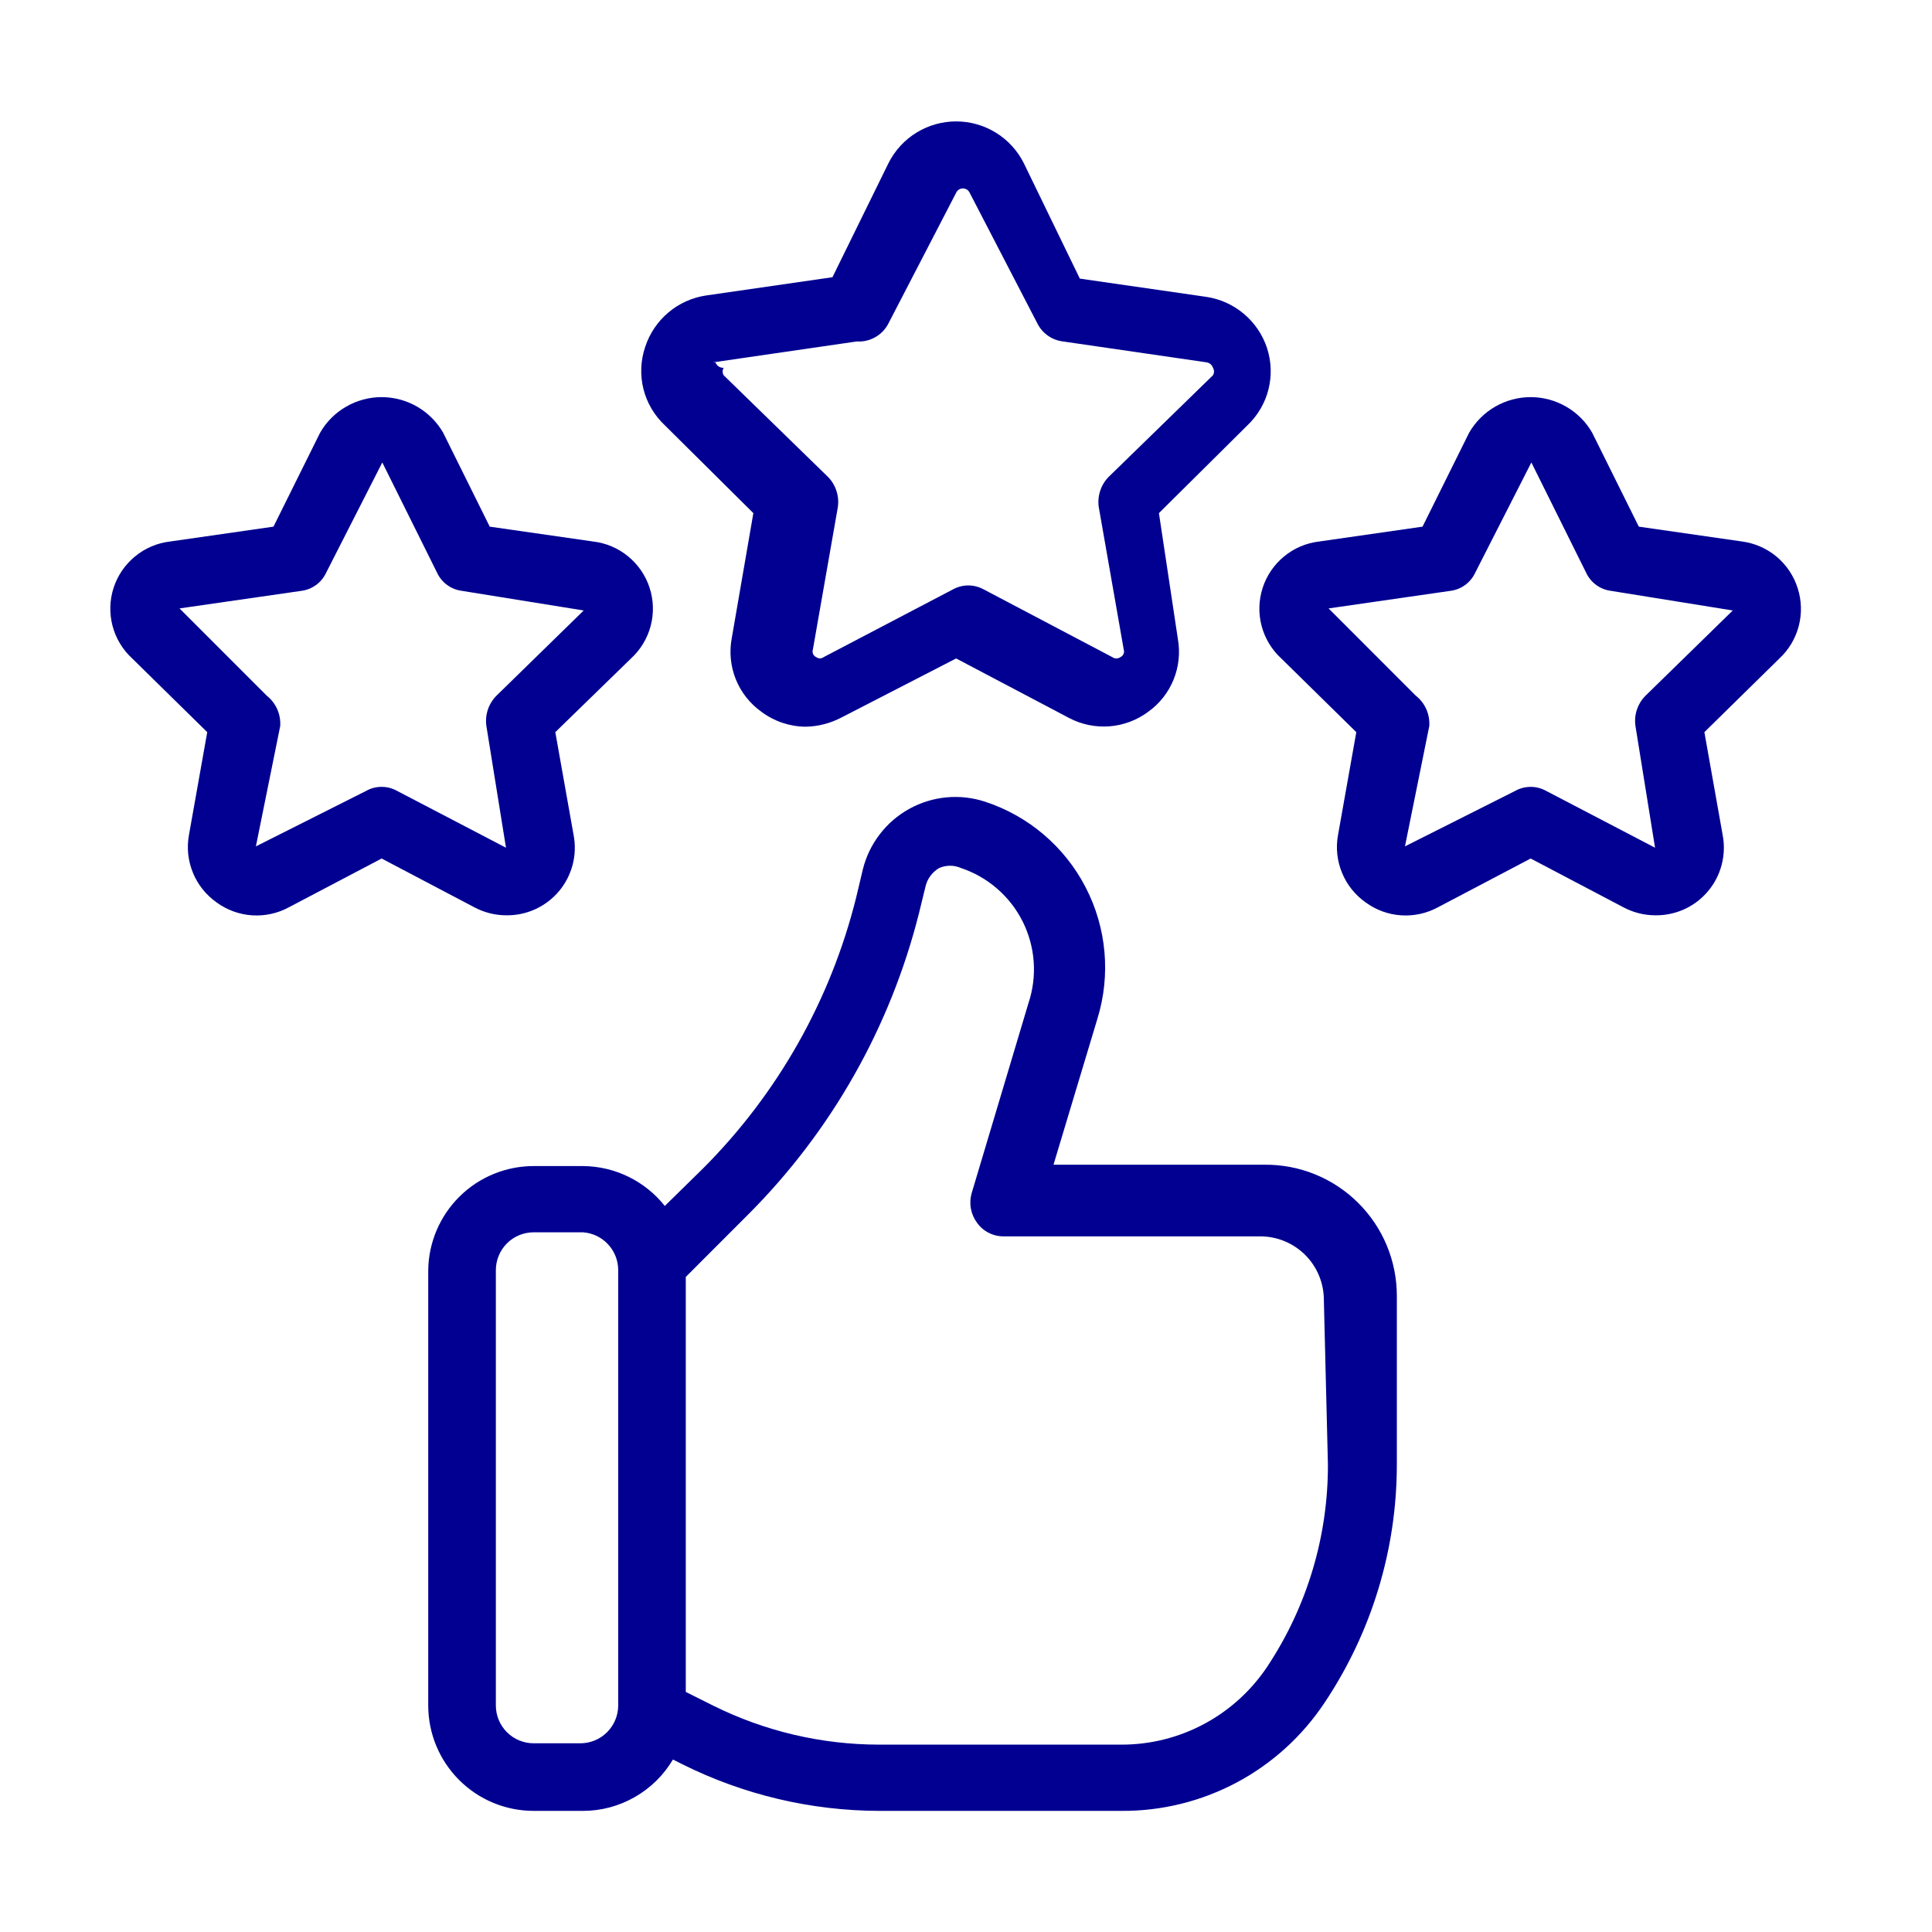
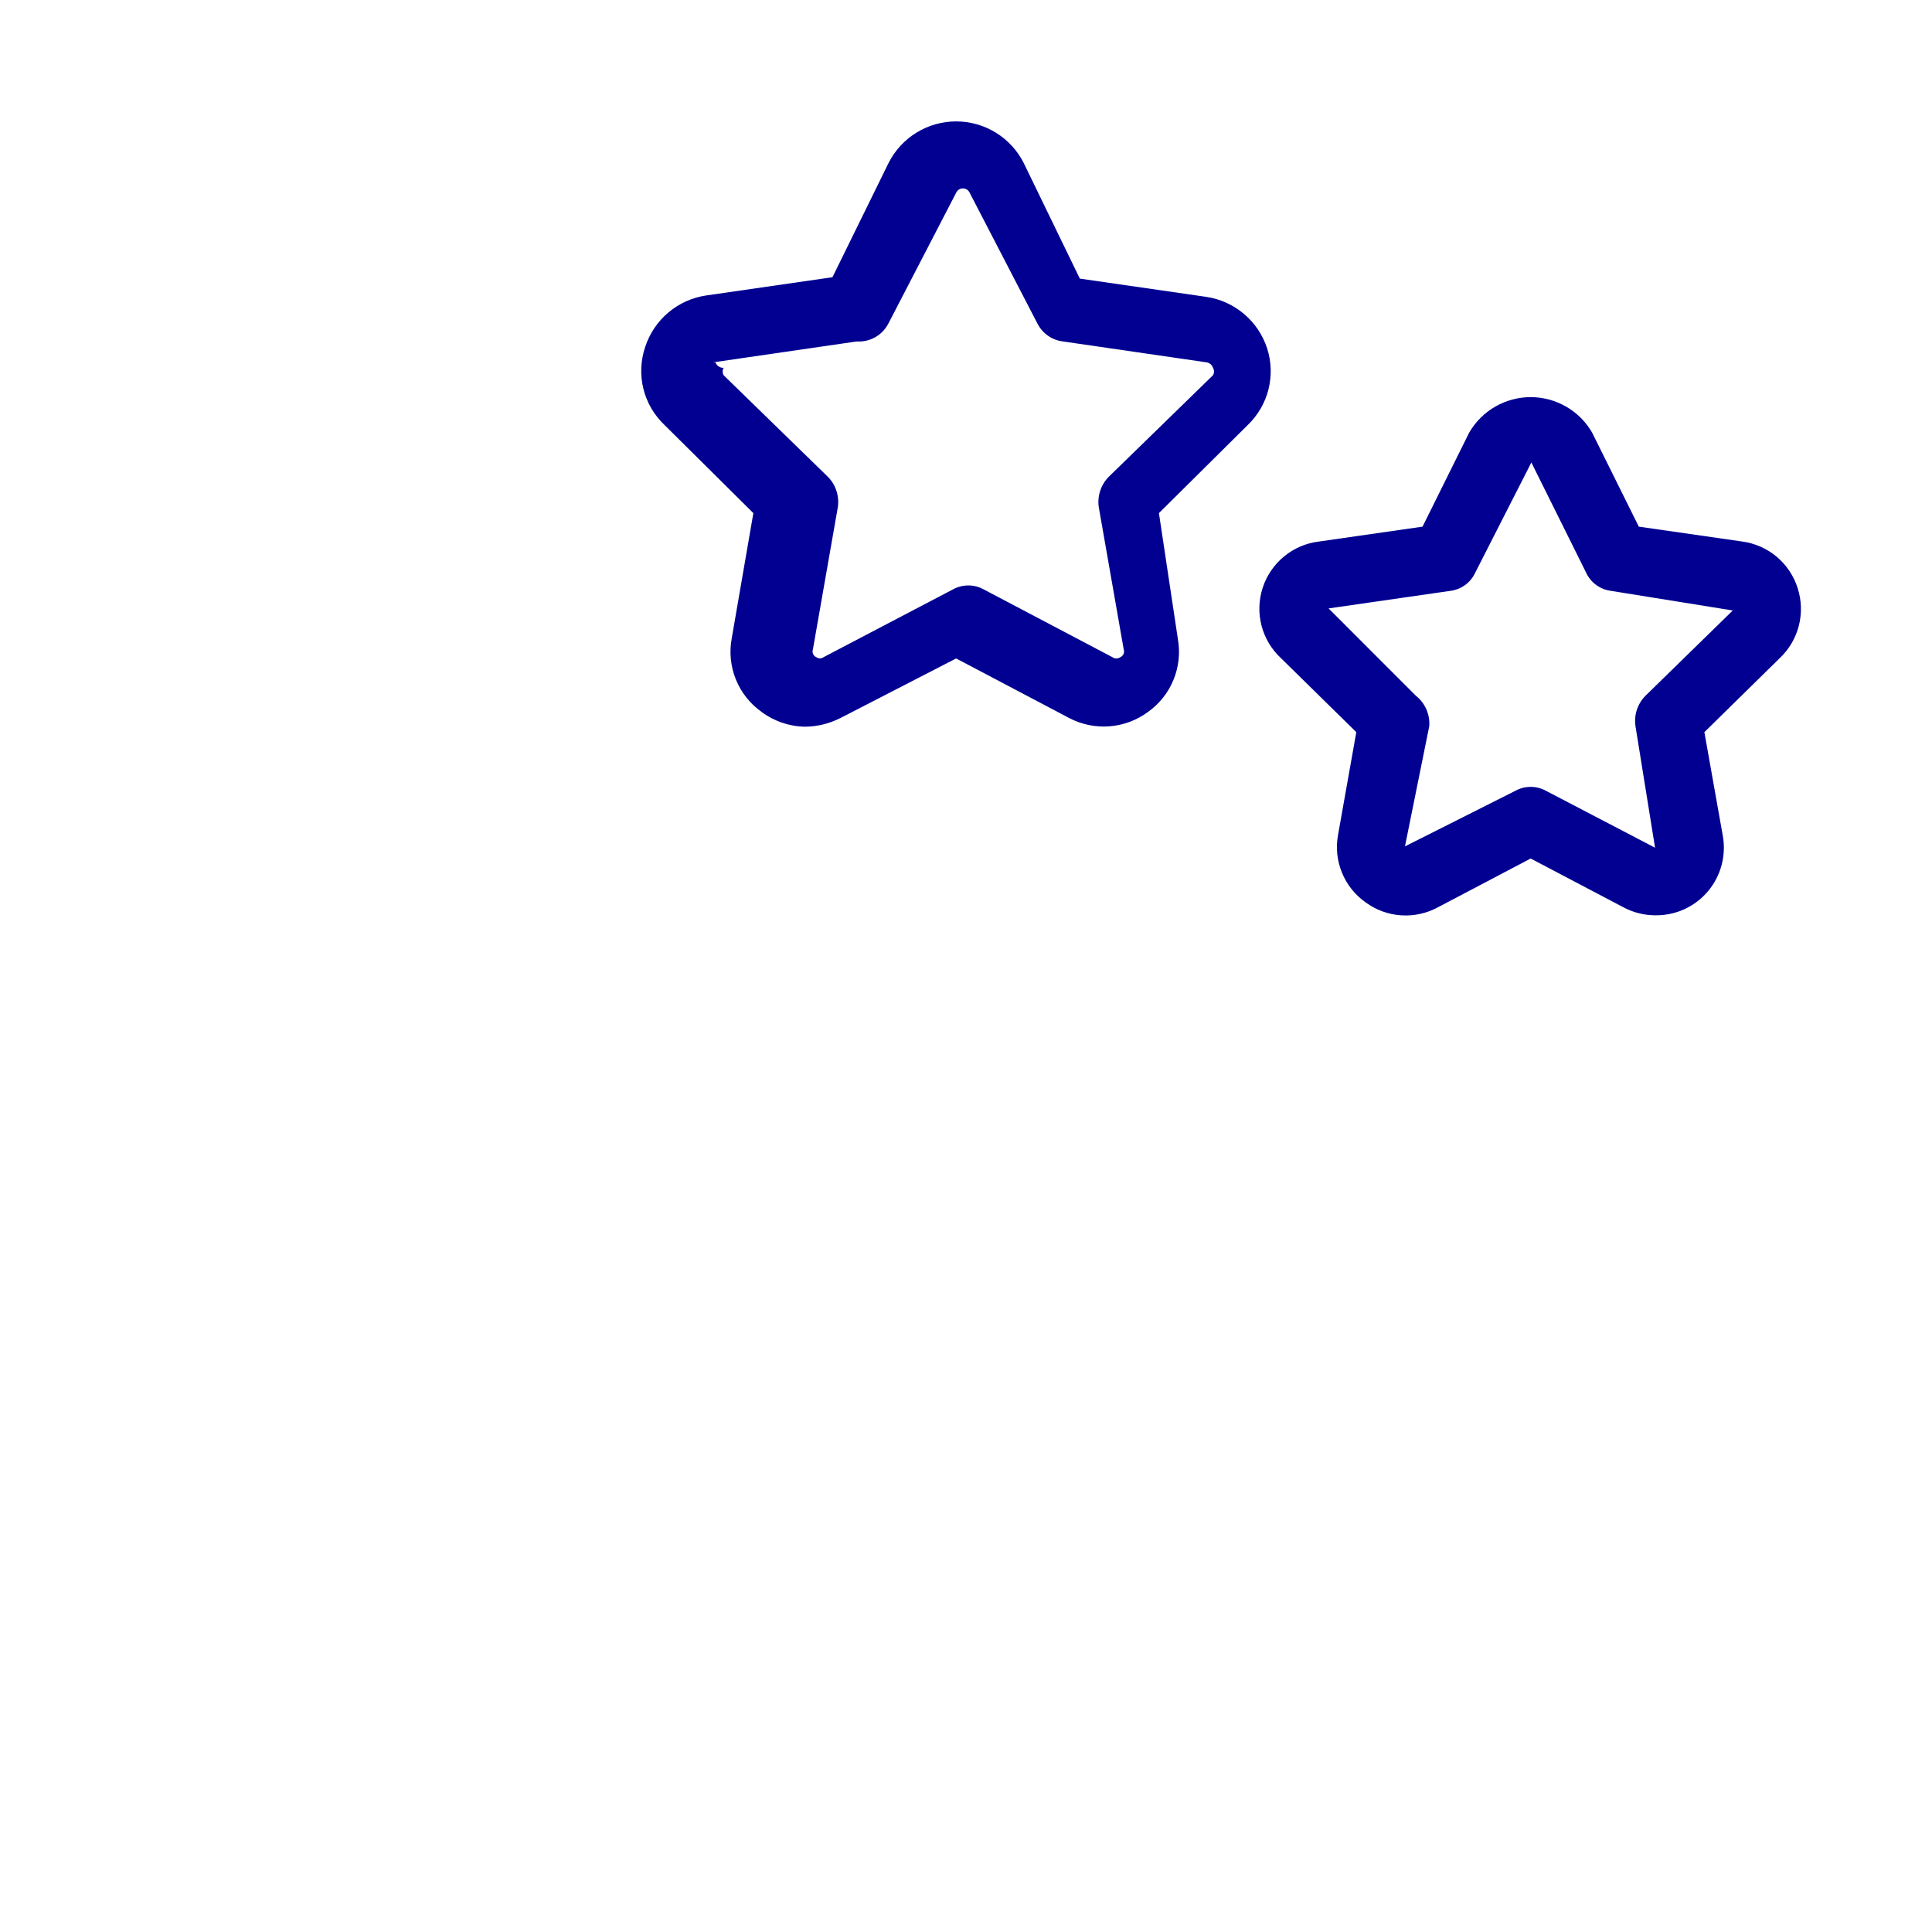
<svg xmlns="http://www.w3.org/2000/svg" width="49" height="49" viewBox="0 0 49 49" fill="none">
-   <path d="M32.067 29.54H26.719L27.833 25.837C28.174 24.73 28.067 23.533 27.534 22.504C27.002 21.475 26.088 20.696 24.987 20.334C24.671 20.23 24.337 20.192 24.006 20.223C23.674 20.254 23.353 20.353 23.062 20.514C22.77 20.675 22.515 20.895 22.313 21.159C22.11 21.422 21.964 21.726 21.884 22.049L21.713 22.768C21.066 25.363 19.727 27.733 17.839 29.626L16.861 30.586C16.613 30.273 16.298 30.02 15.939 29.845C15.58 29.67 15.187 29.577 14.787 29.574H13.536C12.832 29.574 12.157 29.851 11.657 30.345C11.156 30.84 10.87 31.511 10.861 32.214V43.254C10.861 43.964 11.143 44.644 11.645 45.145C12.146 45.647 12.826 45.928 13.536 45.928H14.787C15.248 45.928 15.7 45.807 16.099 45.578C16.499 45.35 16.832 45.022 17.067 44.626L17.307 44.746C18.857 45.519 20.564 45.924 22.296 45.928H28.45C29.467 45.934 30.47 45.685 31.368 45.207C32.266 44.728 33.03 44.033 33.593 43.186C34.791 41.395 35.429 39.289 35.427 37.134V32.866C35.427 32.426 35.34 31.991 35.171 31.585C35.002 31.179 34.753 30.811 34.441 30.502C34.129 30.193 33.758 29.948 33.35 29.783C32.943 29.618 32.507 29.535 32.067 29.54ZM15.679 43.254C15.679 43.509 15.577 43.753 15.397 43.933C15.217 44.113 14.973 44.214 14.719 44.214H13.536C13.281 44.214 13.037 44.113 12.857 43.933C12.677 43.753 12.576 43.509 12.576 43.254V32.214C12.576 31.96 12.677 31.715 12.857 31.535C13.037 31.355 13.281 31.254 13.536 31.254H14.787C15.03 31.272 15.257 31.38 15.422 31.559C15.588 31.737 15.679 31.971 15.679 32.214V43.254ZM33.679 37.134C33.686 38.964 33.149 40.754 32.136 42.277C31.73 42.883 31.182 43.38 30.539 43.724C29.896 44.068 29.179 44.248 28.45 44.248H22.296C20.832 44.247 19.389 43.907 18.079 43.254L17.393 42.911V32.386L18.97 30.808C21.08 28.699 22.579 26.056 23.307 23.163L23.479 22.46C23.529 22.272 23.653 22.112 23.821 22.014C23.908 21.977 24.001 21.957 24.096 21.957C24.19 21.957 24.284 21.977 24.37 22.014C24.708 22.127 25.02 22.304 25.289 22.538C25.558 22.771 25.779 23.055 25.938 23.373C26.097 23.692 26.192 24.038 26.217 24.393C26.242 24.749 26.197 25.105 26.084 25.443L24.644 30.26C24.607 30.388 24.6 30.522 24.624 30.653C24.648 30.784 24.702 30.908 24.781 31.014C24.859 31.123 24.962 31.211 25.082 31.27C25.201 31.33 25.334 31.36 25.467 31.357H31.964C32.176 31.357 32.385 31.399 32.581 31.48C32.776 31.561 32.954 31.68 33.104 31.829C33.253 31.979 33.372 32.156 33.453 32.352C33.534 32.547 33.576 32.757 33.576 32.968L33.679 37.134Z" fill="#010091" />
  <path d="M19.107 13.014L18.559 16.186C18.493 16.537 18.529 16.899 18.662 17.23C18.796 17.561 19.022 17.847 19.313 18.054C19.635 18.294 20.025 18.427 20.427 18.431C20.737 18.427 21.042 18.35 21.319 18.209L24.25 16.7L27.113 18.209C27.428 18.375 27.783 18.448 28.138 18.421C28.493 18.394 28.833 18.267 29.119 18.054C29.407 17.849 29.631 17.566 29.764 17.238C29.898 16.91 29.935 16.551 29.873 16.203L29.393 13.014L31.639 10.786C31.898 10.54 32.082 10.226 32.17 9.881C32.258 9.535 32.246 9.171 32.136 8.831C32.025 8.492 31.822 8.191 31.549 7.961C31.277 7.731 30.946 7.581 30.593 7.529L27.387 7.066L25.964 4.134C25.804 3.817 25.559 3.55 25.256 3.364C24.954 3.178 24.605 3.079 24.25 3.079C23.895 3.079 23.546 3.178 23.243 3.364C22.941 3.55 22.696 3.817 22.536 4.134L21.113 7.031L17.907 7.494C17.554 7.547 17.223 7.696 16.951 7.926C16.678 8.157 16.475 8.458 16.364 8.797C16.247 9.141 16.231 9.512 16.319 9.865C16.407 10.218 16.596 10.537 16.861 10.786L19.107 13.014ZM18.079 9.191L21.73 8.66C21.895 8.671 22.059 8.632 22.203 8.55C22.346 8.468 22.462 8.345 22.536 8.197L24.25 4.889C24.265 4.856 24.289 4.828 24.32 4.808C24.35 4.789 24.385 4.779 24.421 4.779C24.457 4.779 24.493 4.789 24.523 4.808C24.554 4.828 24.578 4.856 24.593 4.889L26.307 8.197C26.369 8.322 26.46 8.43 26.574 8.511C26.688 8.592 26.82 8.643 26.959 8.66L30.61 9.191C30.645 9.199 30.678 9.215 30.706 9.239C30.733 9.263 30.753 9.294 30.764 9.329C30.781 9.357 30.79 9.39 30.79 9.423C30.79 9.456 30.781 9.488 30.764 9.517L28.124 12.089C28.024 12.188 27.949 12.31 27.905 12.444C27.86 12.578 27.847 12.72 27.867 12.86L28.501 16.477C28.513 16.514 28.511 16.553 28.495 16.588C28.479 16.623 28.451 16.651 28.416 16.666C28.386 16.688 28.35 16.7 28.313 16.7C28.276 16.7 28.24 16.688 28.21 16.666L24.953 14.951C24.832 14.884 24.697 14.848 24.559 14.848C24.421 14.848 24.285 14.884 24.164 14.951L20.89 16.666C20.863 16.686 20.83 16.698 20.796 16.698C20.762 16.698 20.728 16.686 20.701 16.666C20.666 16.651 20.638 16.623 20.622 16.588C20.606 16.553 20.604 16.514 20.616 16.477L21.25 12.86C21.27 12.72 21.257 12.578 21.212 12.444C21.168 12.31 21.093 12.188 20.993 12.089L18.353 9.517C18.336 9.488 18.328 9.456 18.328 9.423C18.328 9.39 18.336 9.357 18.353 9.329C18.308 9.331 18.264 9.319 18.227 9.294C18.19 9.27 18.162 9.233 18.147 9.191H18.079Z" fill="#010091" />
-   <path d="M12.833 23.214C13.088 23.219 13.341 23.166 13.574 23.061C13.806 22.955 14.012 22.799 14.177 22.603C14.341 22.408 14.459 22.178 14.524 21.931C14.588 21.683 14.596 21.425 14.547 21.174L14.084 18.569L16.004 16.7C16.246 16.478 16.419 16.191 16.503 15.874C16.587 15.556 16.577 15.221 16.476 14.909C16.375 14.597 16.186 14.32 15.932 14.112C15.679 13.903 15.37 13.772 15.044 13.734L12.421 13.357L11.239 10.974C11.081 10.7 10.853 10.472 10.58 10.314C10.306 10.156 9.995 10.072 9.679 10.072C9.362 10.072 9.051 10.156 8.778 10.314C8.504 10.472 8.276 10.7 8.119 10.974L6.936 13.357L4.313 13.734C3.987 13.772 3.678 13.903 3.425 14.112C3.171 14.32 2.982 14.597 2.881 14.909C2.78 15.221 2.771 15.556 2.854 15.874C2.938 16.191 3.111 16.478 3.353 16.7L5.256 18.569L4.793 21.174C4.733 21.497 4.768 21.831 4.893 22.134C5.017 22.439 5.227 22.7 5.496 22.889C5.759 23.081 6.071 23.194 6.395 23.215C6.72 23.236 7.044 23.165 7.33 23.009L9.679 21.774L12.027 23.009C12.275 23.142 12.552 23.213 12.833 23.214ZM9.679 19.957C9.54 19.956 9.404 19.992 9.284 20.06L6.49 21.466L7.107 18.414C7.117 18.267 7.09 18.121 7.031 17.986C6.971 17.852 6.88 17.734 6.764 17.643L4.553 15.431L7.639 14.986C7.775 14.969 7.905 14.918 8.016 14.837C8.127 14.756 8.215 14.648 8.273 14.523L9.696 11.729L11.084 14.523C11.142 14.648 11.23 14.756 11.341 14.837C11.452 14.918 11.582 14.969 11.719 14.986L14.804 15.483L12.593 17.643C12.493 17.743 12.418 17.864 12.373 17.998C12.329 18.132 12.316 18.274 12.336 18.414L12.833 21.5L10.073 20.06C9.953 19.992 9.817 19.956 9.679 19.957Z" fill="#010091" />
  <path d="M45.593 14.917C45.495 14.607 45.311 14.331 45.062 14.121C44.813 13.912 44.51 13.778 44.187 13.734L41.564 13.357L40.381 10.974C40.224 10.7 39.996 10.472 39.722 10.314C39.449 10.156 39.138 10.072 38.821 10.072C38.505 10.072 38.194 10.156 37.92 10.314C37.647 10.472 37.419 10.7 37.261 10.974L36.079 13.357L33.456 13.734C33.13 13.772 32.821 13.903 32.568 14.112C32.314 14.32 32.125 14.597 32.024 14.909C31.923 15.221 31.913 15.556 31.997 15.874C32.081 16.191 32.254 16.478 32.496 16.7L34.399 18.569L33.936 21.174C33.876 21.497 33.911 21.831 34.036 22.134C34.16 22.439 34.37 22.7 34.639 22.889C34.901 23.081 35.213 23.194 35.538 23.215C35.863 23.236 36.187 23.165 36.473 23.009L38.821 21.774L41.17 23.009C41.418 23.142 41.694 23.213 41.976 23.214C42.231 23.219 42.484 23.166 42.717 23.061C42.949 22.955 43.155 22.799 43.319 22.603C43.484 22.408 43.602 22.178 43.666 21.931C43.73 21.683 43.739 21.425 43.69 21.174L43.227 18.569L45.13 16.7C45.369 16.478 45.539 16.192 45.621 15.876C45.703 15.56 45.693 15.227 45.593 14.917ZM41.736 17.643C41.636 17.743 41.561 17.864 41.516 17.998C41.471 18.132 41.459 18.274 41.479 18.414L41.976 21.5L39.216 20.06C39.095 19.992 38.959 19.957 38.821 19.957C38.683 19.957 38.548 19.992 38.427 20.06L35.633 21.466L36.25 18.414C36.26 18.267 36.233 18.121 36.174 17.986C36.114 17.852 36.022 17.734 35.907 17.643L33.696 15.431L36.781 14.986C36.918 14.969 37.048 14.918 37.159 14.837C37.27 14.756 37.358 14.648 37.416 14.523L38.839 11.729L40.227 14.523C40.285 14.648 40.373 14.756 40.484 14.837C40.595 14.918 40.725 14.969 40.861 14.986L43.947 15.483L41.736 17.643Z" fill="#010091" />
</svg>